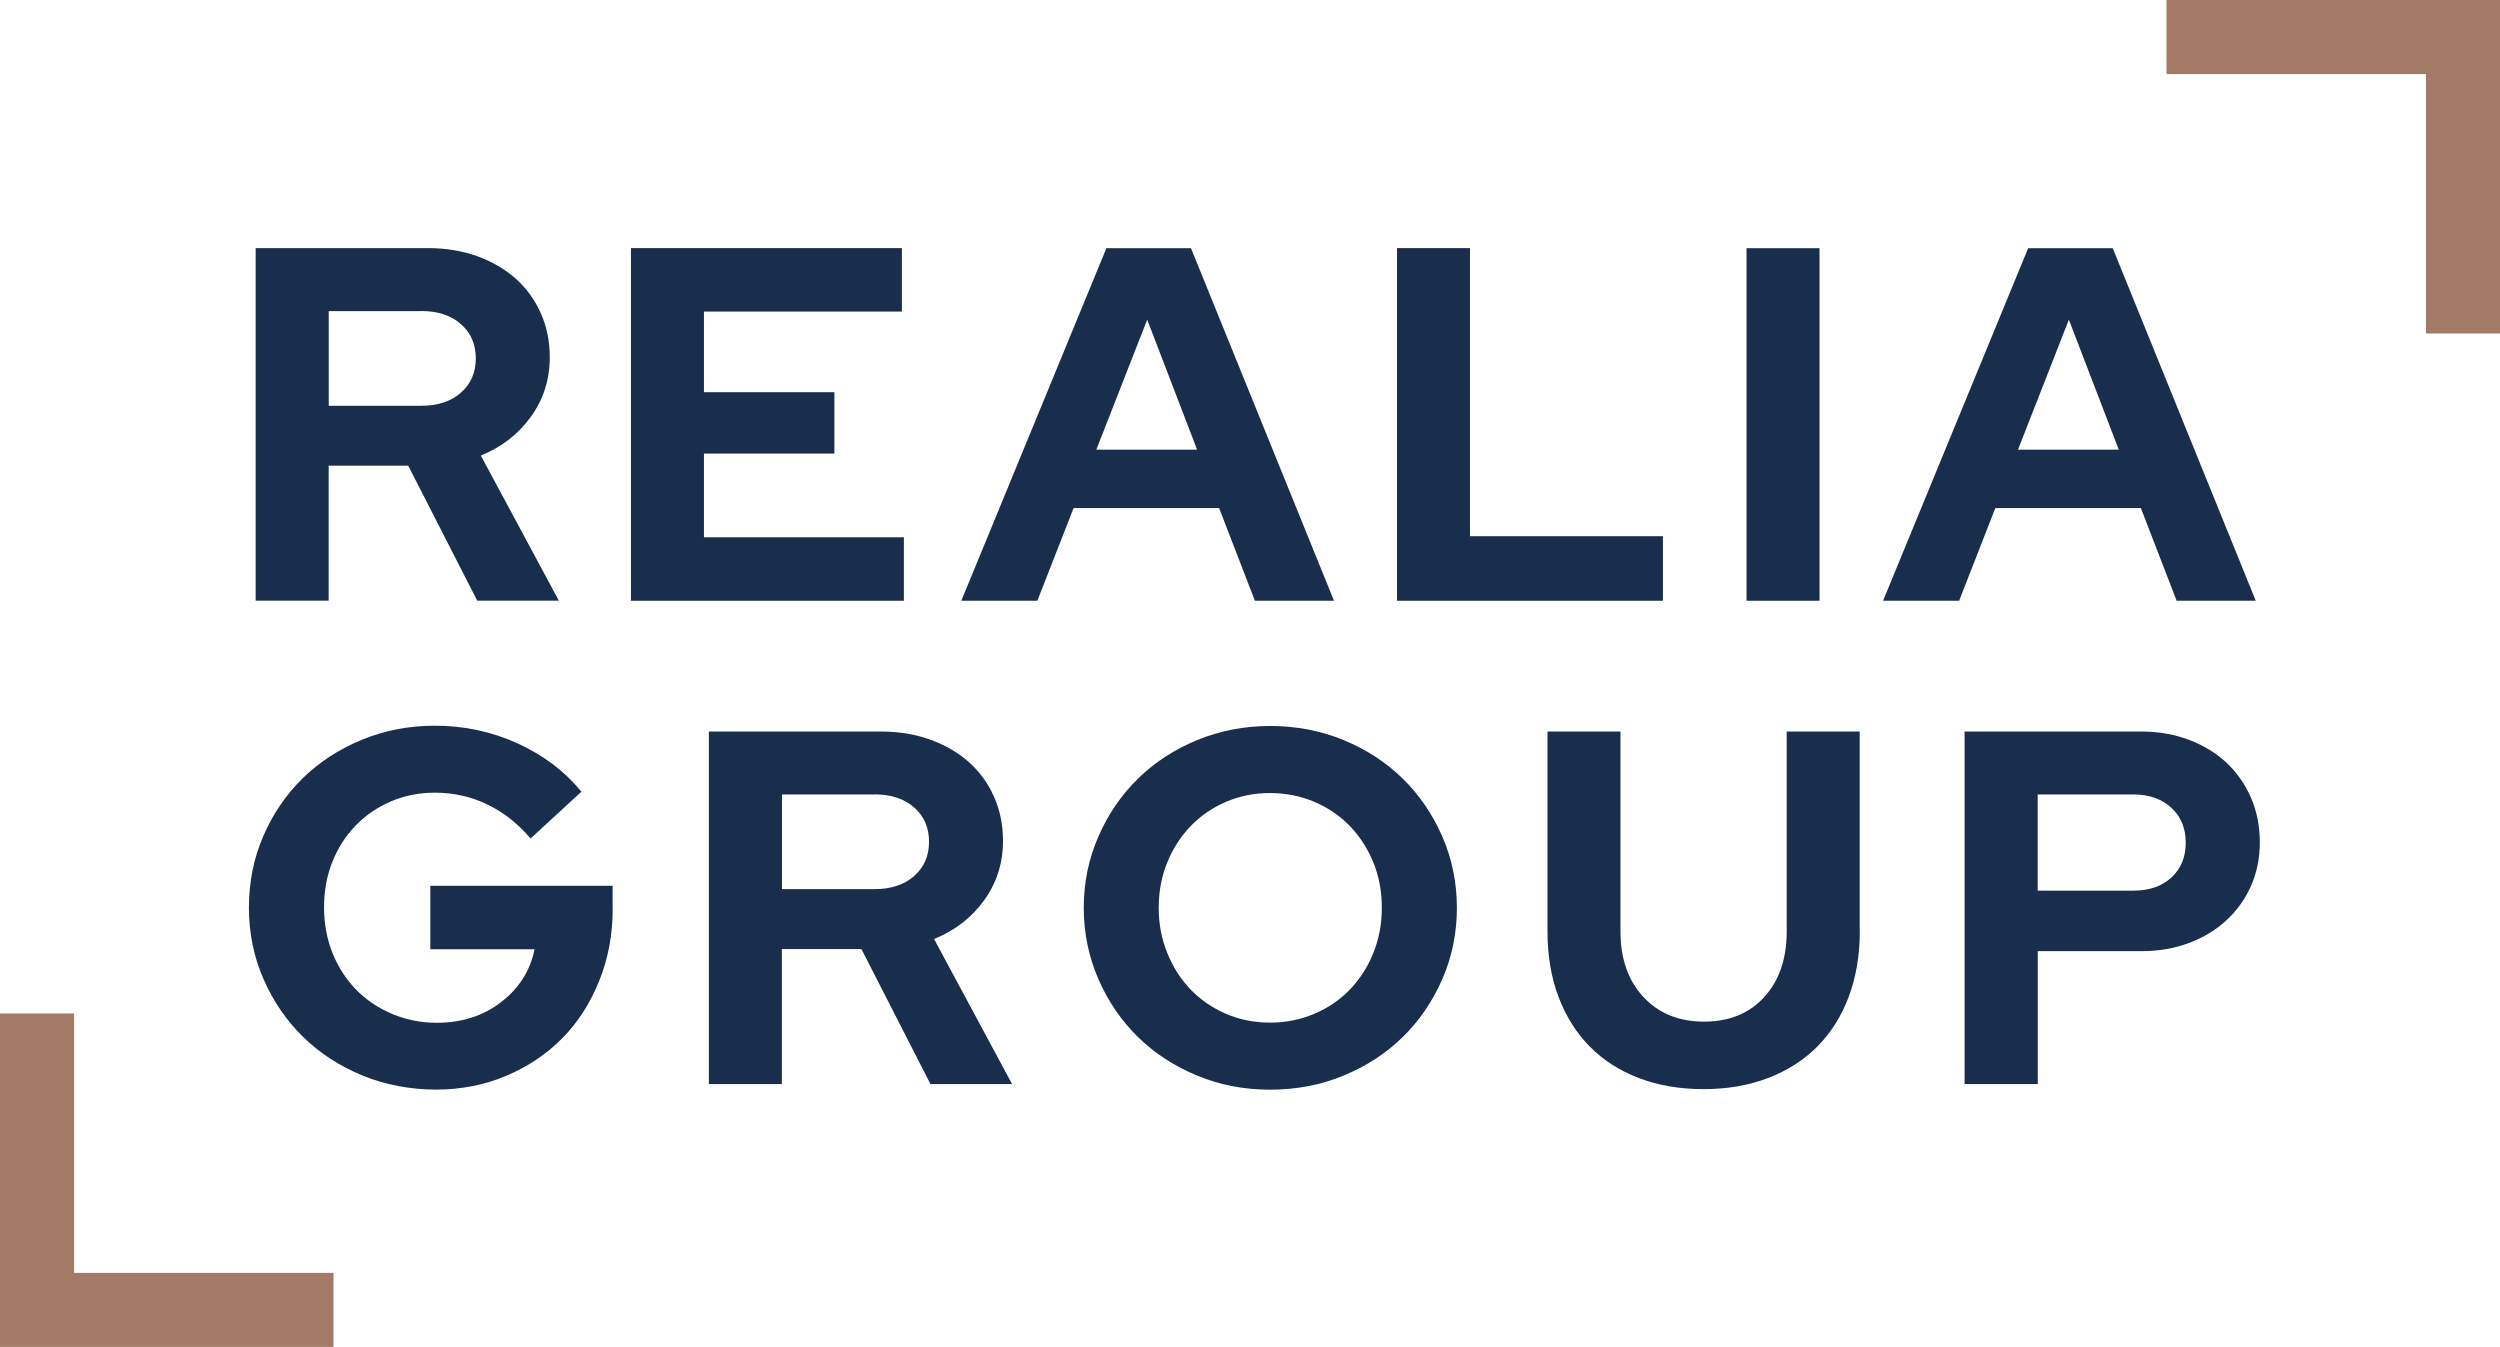
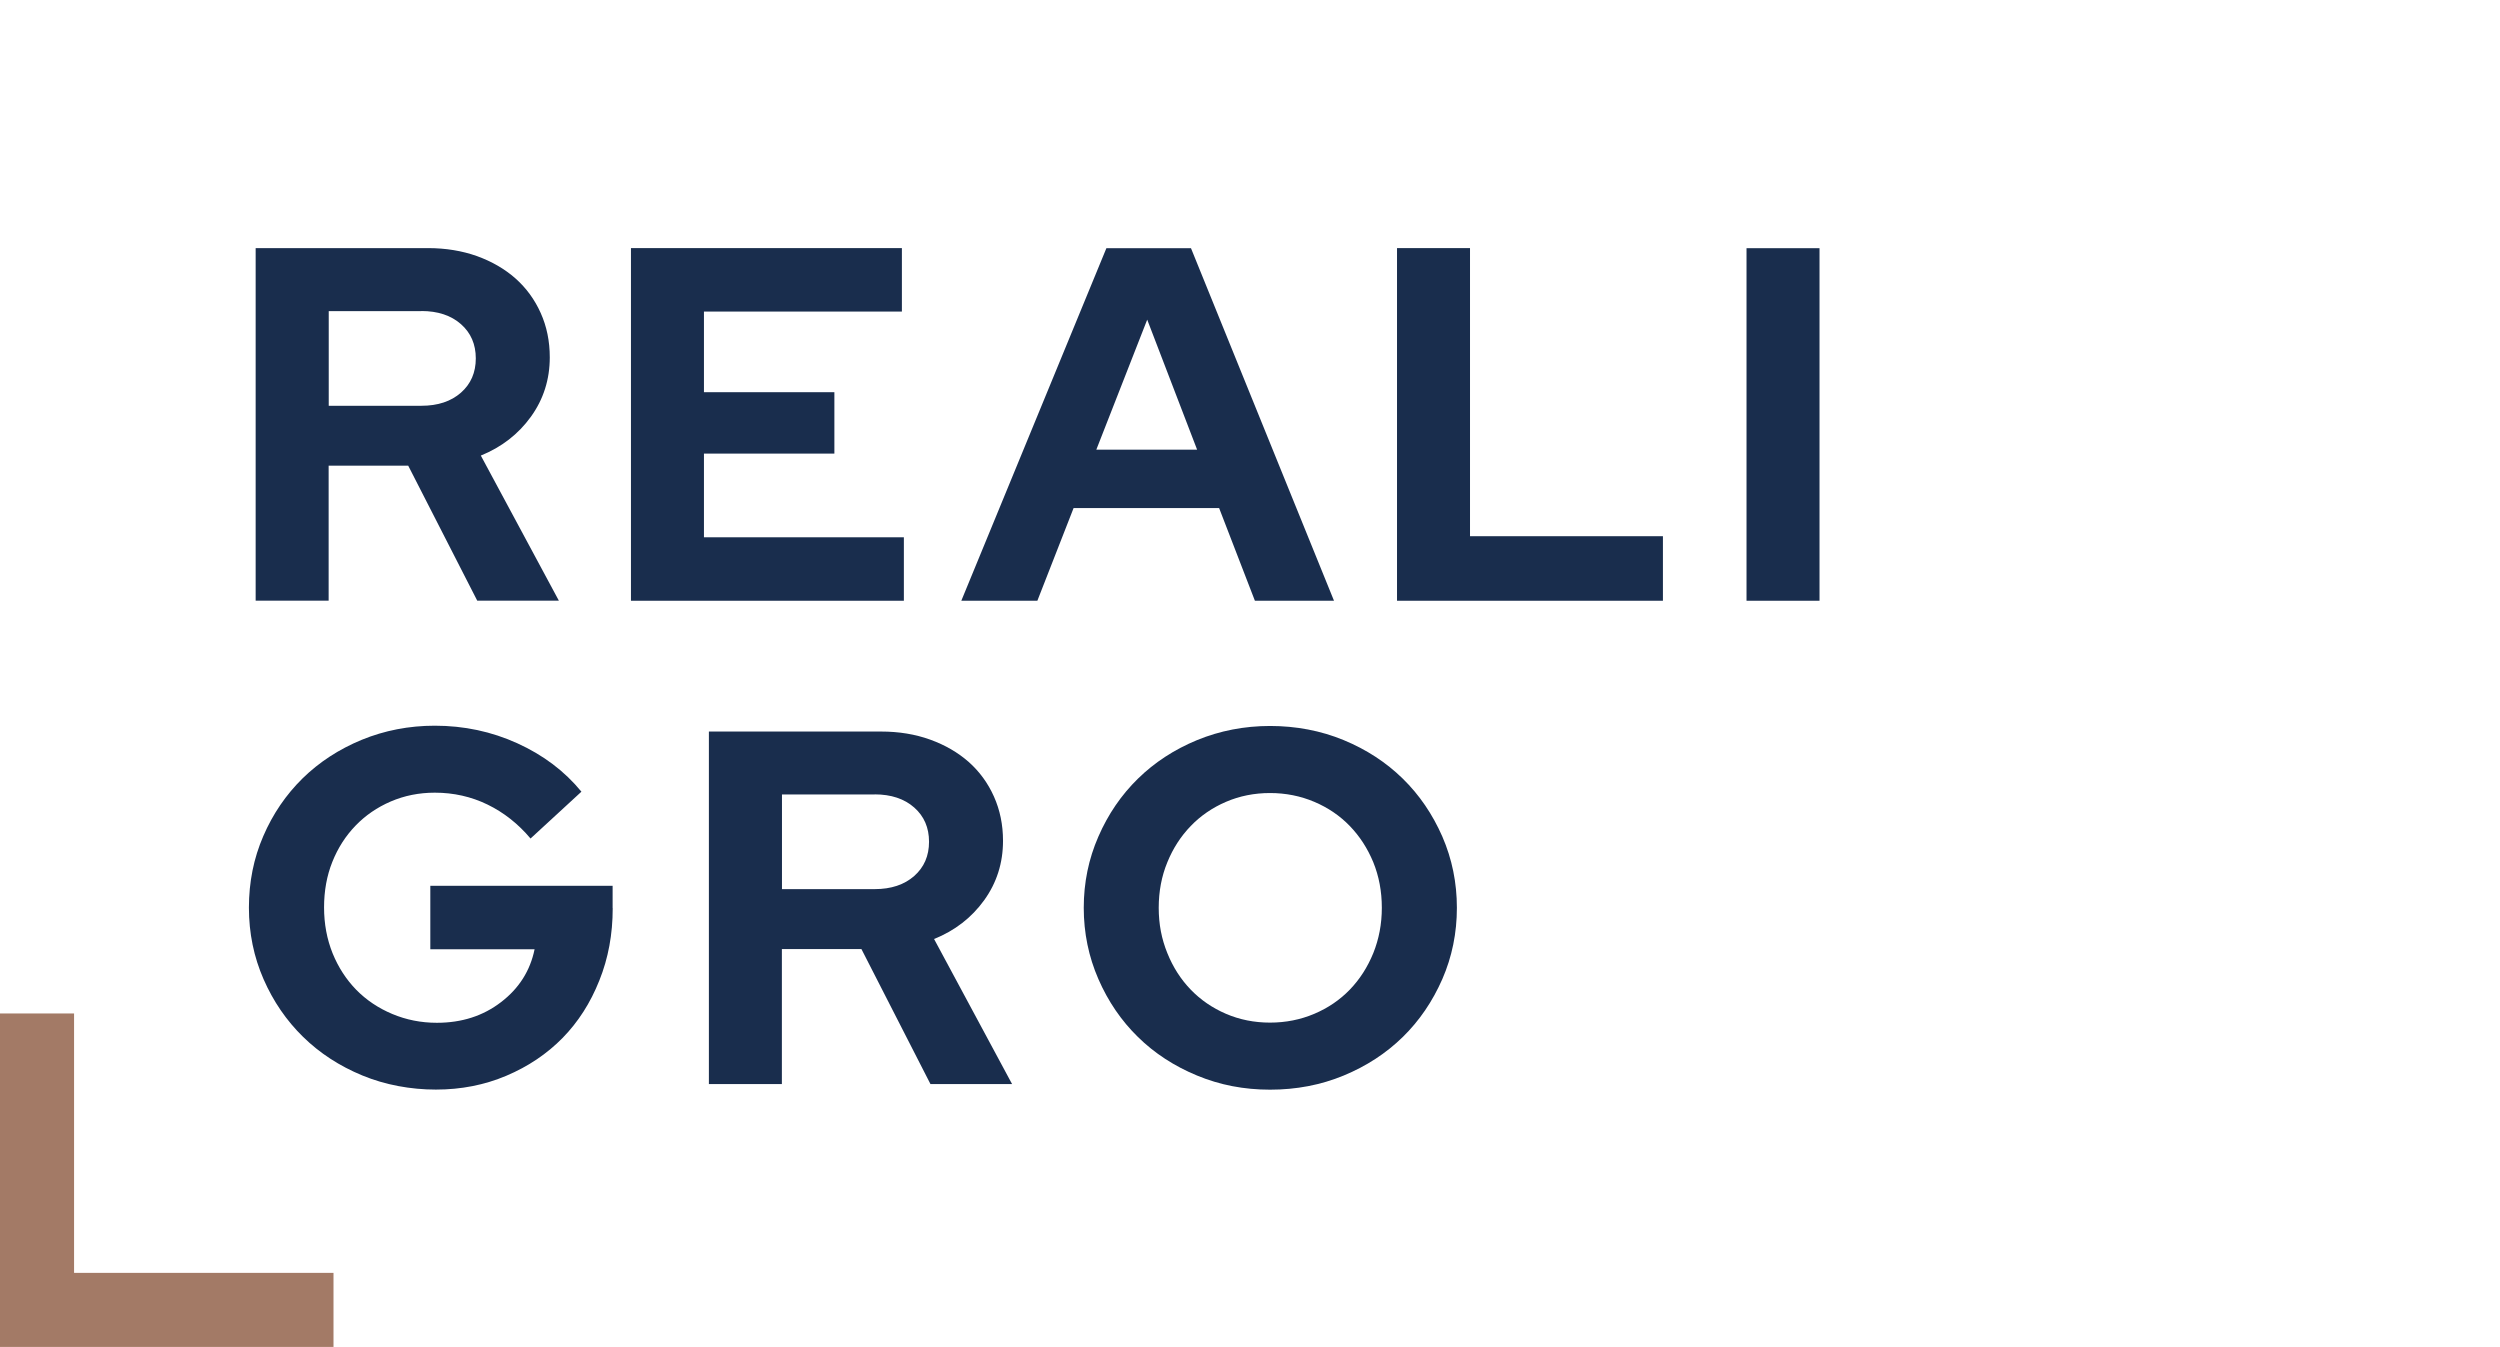
<svg xmlns="http://www.w3.org/2000/svg" id="Vrstva_2" data-name="Vrstva 2" viewBox="0 0 278.11 149.84">
  <defs>
    <style>
      .cls-1 {
        fill: none;
      }

      .cls-2 {
        fill: #192d4d;
      }

      .cls-3 {
        clip-path: url(#clippath);
      }

      .cls-4 {
        fill: #a37a66;
      }
    </style>
    <clipPath id="clippath">
      <rect class="cls-1" y="0" width="278.11" height="149.84" />
    </clipPath>
  </defs>
  <g id="Vrstva_1-2" data-name="Vrstva 1">
    <g>
      <g class="cls-3">
        <polygon class="cls-4" points="0 112.74 0 141.6 0 149.84 8.24 149.84 37.1 149.84 37.1 141.6 8.24 141.6 8.24 112.74 0 112.74 0 112.74" />
-         <polygon class="cls-4" points="241.01 0 241.01 8.24 269.87 8.24 269.87 37.1 278.11 37.1 278.11 0 241.01 0 241.01 0" />
      </g>
      <path class="cls-2" d="M28.44,66.83V27.6h19.16c1.98,0,3.8.3,5.46.89,1.66.6,3.09,1.43,4.29,2.49,1.19,1.06,2.13,2.34,2.8,3.84.67,1.49,1.01,3.14,1.01,4.93,0,2.46-.7,4.67-2.1,6.61-1.4,1.94-3.26,3.38-5.57,4.32l8.68,16.14h-9.08l-7.68-15.02h-8.85v15.02h-8.12ZM46.88,34.61h-10.31v10.53h10.31c1.83,0,3.3-.49,4.4-1.46,1.1-.97,1.65-2.24,1.65-3.81s-.55-2.84-1.65-3.81c-1.1-.97-2.57-1.46-4.4-1.46" />
      <polygon class="cls-2" points="70.19 66.83 70.19 27.6 100.33 27.6 100.33 34.66 78.31 34.66 78.31 43.63 92.82 43.63 92.82 50.46 78.31 50.46 78.31 59.77 100.55 59.77 100.55 66.83 70.19 66.83 70.19 66.83" />
      <path class="cls-2" d="M106.94,66.83l16.14-39.22h9.41l15.91,39.22h-8.8l-3.98-10.31h-16.19l-4.03,10.31h-8.46ZM121.96,50.02h11.21l-5.55-14.46-5.66,14.46h0Z" />
      <polygon class="cls-2" points="155.41 66.83 155.41 27.6 163.53 27.6 163.53 59.65 184.99 59.65 184.99 66.83 155.41 66.83 155.41 66.83" />
      <polygon class="cls-2" points="194.29 27.61 202.41 27.61 202.41 66.83 194.29 66.83 194.29 27.61 194.29 27.61" />
-       <path class="cls-2" d="M209.48,66.83l16.14-39.22h9.41l15.91,39.22h-8.8l-3.98-10.31h-16.19l-4.03,10.31h-8.46ZM224.49,50.02h11.21l-5.55-14.46-5.66,14.46h0Z" />
      <path class="cls-2" d="M68.16,101.04c0,2.88-.49,5.56-1.49,8.04-.99,2.49-2.35,4.61-4.09,6.39-1.74,1.77-3.82,3.17-6.25,4.2-2.43,1.03-5.04,1.54-7.84,1.54s-5.64-.52-8.18-1.57c-2.54-1.05-4.74-2.48-6.59-4.29-1.85-1.81-3.32-3.95-4.4-6.42-1.08-2.47-1.63-5.12-1.63-7.96s.53-5.49,1.6-7.96c1.06-2.46,2.52-4.6,4.37-6.42,1.85-1.81,4.04-3.24,6.58-4.29,2.54-1.04,5.25-1.57,8.13-1.57,3.25,0,6.31.65,9.19,1.96,2.88,1.31,5.25,3.1,7.12,5.38l-5.66,5.21c-1.38-1.64-2.98-2.9-4.79-3.78-1.81-.88-3.77-1.32-5.86-1.32-1.75,0-3.39.33-4.9.98-1.51.65-2.82,1.55-3.92,2.69-1.1,1.14-1.96,2.48-2.58,4.03-.62,1.55-.92,3.24-.92,5.07s.32,3.53.95,5.1c.64,1.57,1.52,2.92,2.63,4.06,1.12,1.14,2.46,2.04,4.01,2.69,1.55.65,3.2.98,4.96.98,2.76,0,5.14-.76,7.14-2.3,2-1.53,3.24-3.49,3.73-5.88h-11.6v-7.06h20.28v2.46h0Z" />
      <path class="cls-2" d="M78.86,120.6v-39.22h19.16c1.98,0,3.8.3,5.46.9,1.66.6,3.09,1.43,4.29,2.49,1.19,1.06,2.13,2.34,2.8,3.84.67,1.5,1.01,3.14,1.01,4.93,0,2.46-.7,4.67-2.1,6.61-1.4,1.94-3.26,3.38-5.57,4.31l8.68,16.14h-9.08l-7.68-15.02h-8.85v15.02h-8.13ZM97.3,88.38h-10.31v10.53h10.31c1.83,0,3.3-.49,4.4-1.46,1.1-.97,1.65-2.24,1.65-3.81s-.55-2.84-1.65-3.81c-1.1-.97-2.57-1.46-4.4-1.46" />
      <path class="cls-2" d="M162.07,100.99c0,2.8-.54,5.45-1.62,7.93-1.09,2.48-2.55,4.63-4.4,6.44-1.85,1.81-4.04,3.24-6.58,4.29-2.54,1.05-5.27,1.57-8.18,1.57s-5.59-.52-8.12-1.57c-2.54-1.05-4.74-2.48-6.58-4.29-1.85-1.81-3.32-3.96-4.4-6.44-1.08-2.48-1.63-5.13-1.63-7.93s.54-5.44,1.63-7.93c1.08-2.48,2.55-4.63,4.4-6.44,1.85-1.81,4.04-3.24,6.58-4.29,2.54-1.04,5.25-1.57,8.12-1.57s5.64.52,8.18,1.57c2.54,1.05,4.73,2.48,6.58,4.29,1.85,1.81,3.31,3.96,4.4,6.44,1.08,2.49,1.62,5.13,1.62,7.93M153.72,100.99c0-1.83-.32-3.52-.95-5.07-.64-1.55-1.51-2.89-2.61-4.03s-2.42-2.04-3.95-2.69c-1.53-.65-3.18-.98-4.93-.98s-3.39.33-4.9.98c-1.51.65-2.82,1.55-3.92,2.69-1.1,1.14-1.97,2.48-2.6,4.03-.64,1.55-.96,3.24-.96,5.07s.32,3.47.96,5.04c.63,1.57,1.5,2.92,2.6,4.06,1.1,1.14,2.41,2.04,3.92,2.69,1.51.65,3.15.98,4.9.98s3.4-.33,4.93-.98c1.53-.65,2.85-1.55,3.95-2.69,1.1-1.14,1.97-2.49,2.61-4.06.63-1.57.95-3.25.95-5.04" />
-       <path class="cls-2" d="M206.89,103.62c0,2.65-.41,5.07-1.23,7.26-.82,2.18-1.99,4.03-3.5,5.55-1.51,1.51-3.34,2.68-5.49,3.5-2.15.82-4.53,1.23-7.15,1.23s-5.05-.41-7.2-1.23c-2.15-.82-3.97-1.99-5.46-3.5-1.5-1.51-2.65-3.35-3.48-5.52-.82-2.17-1.23-4.6-1.23-7.28v-22.25h8.12v22.25c0,3.03.85,5.45,2.55,7.28,1.7,1.83,3.95,2.74,6.75,2.74s5.03-.91,6.7-2.74c1.66-1.83,2.49-4.26,2.49-7.28v-22.25h8.12v22.25h0Z" />
-       <path class="cls-2" d="M218.55,120.6v-39.22h19.67c1.91,0,3.67.31,5.29.92,1.62.62,3.01,1.46,4.18,2.55,1.15,1.09,2.06,2.38,2.72,3.89.65,1.51.98,3.17.98,4.96s-.33,3.37-.98,4.85c-.65,1.48-1.57,2.76-2.75,3.84-1.17,1.08-2.57,1.92-4.17,2.52-1.6.6-3.36.9-5.26.9h-11.54v14.79h-8.13ZM237.32,88.38h-10.64v10.7h10.64c1.76,0,3.17-.48,4.23-1.46,1.06-.97,1.6-2.26,1.6-3.87s-.53-2.91-1.6-3.89c-1.07-.99-2.48-1.48-4.23-1.48" />
    </g>
  </g>
</svg>